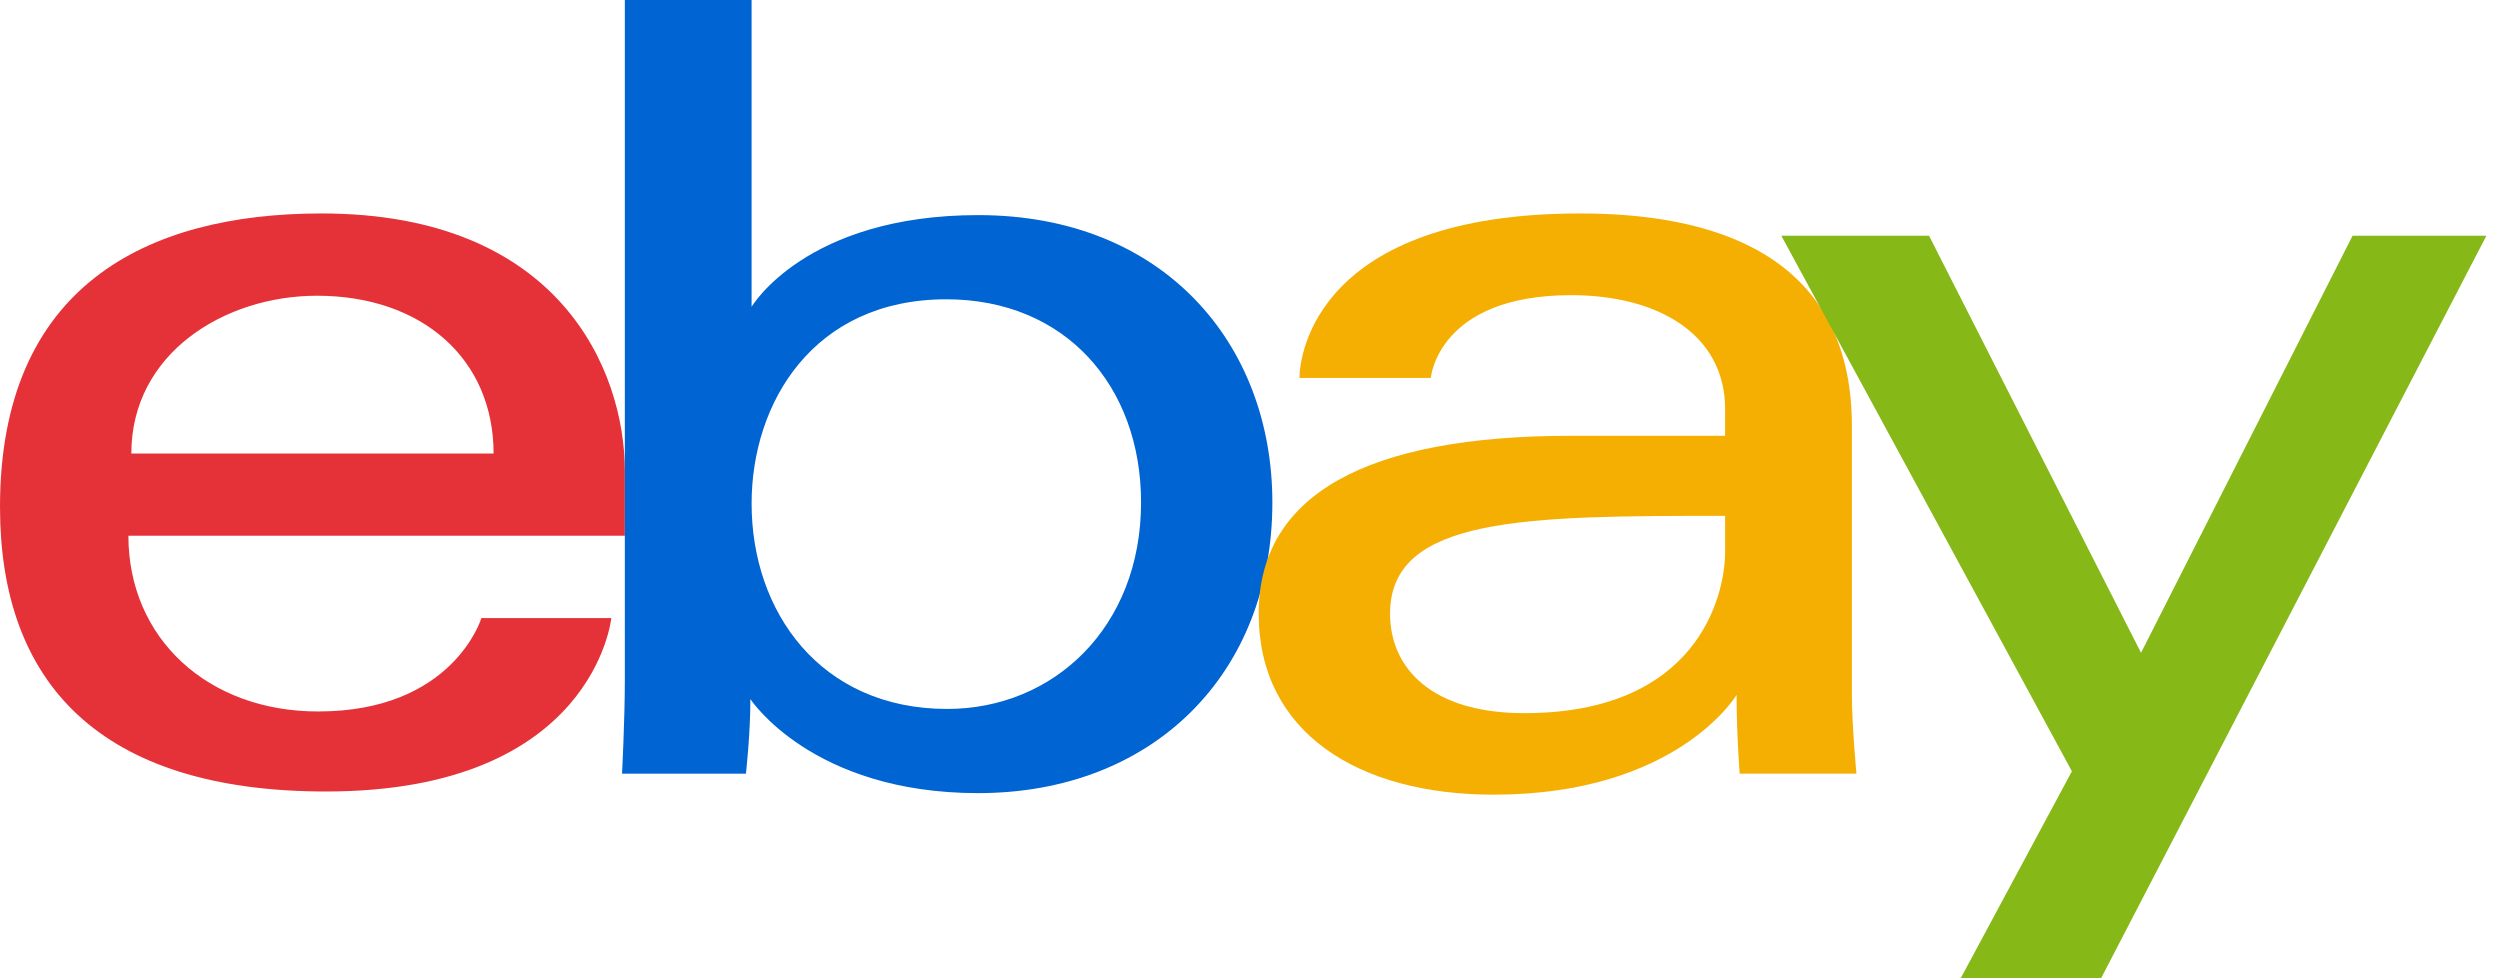
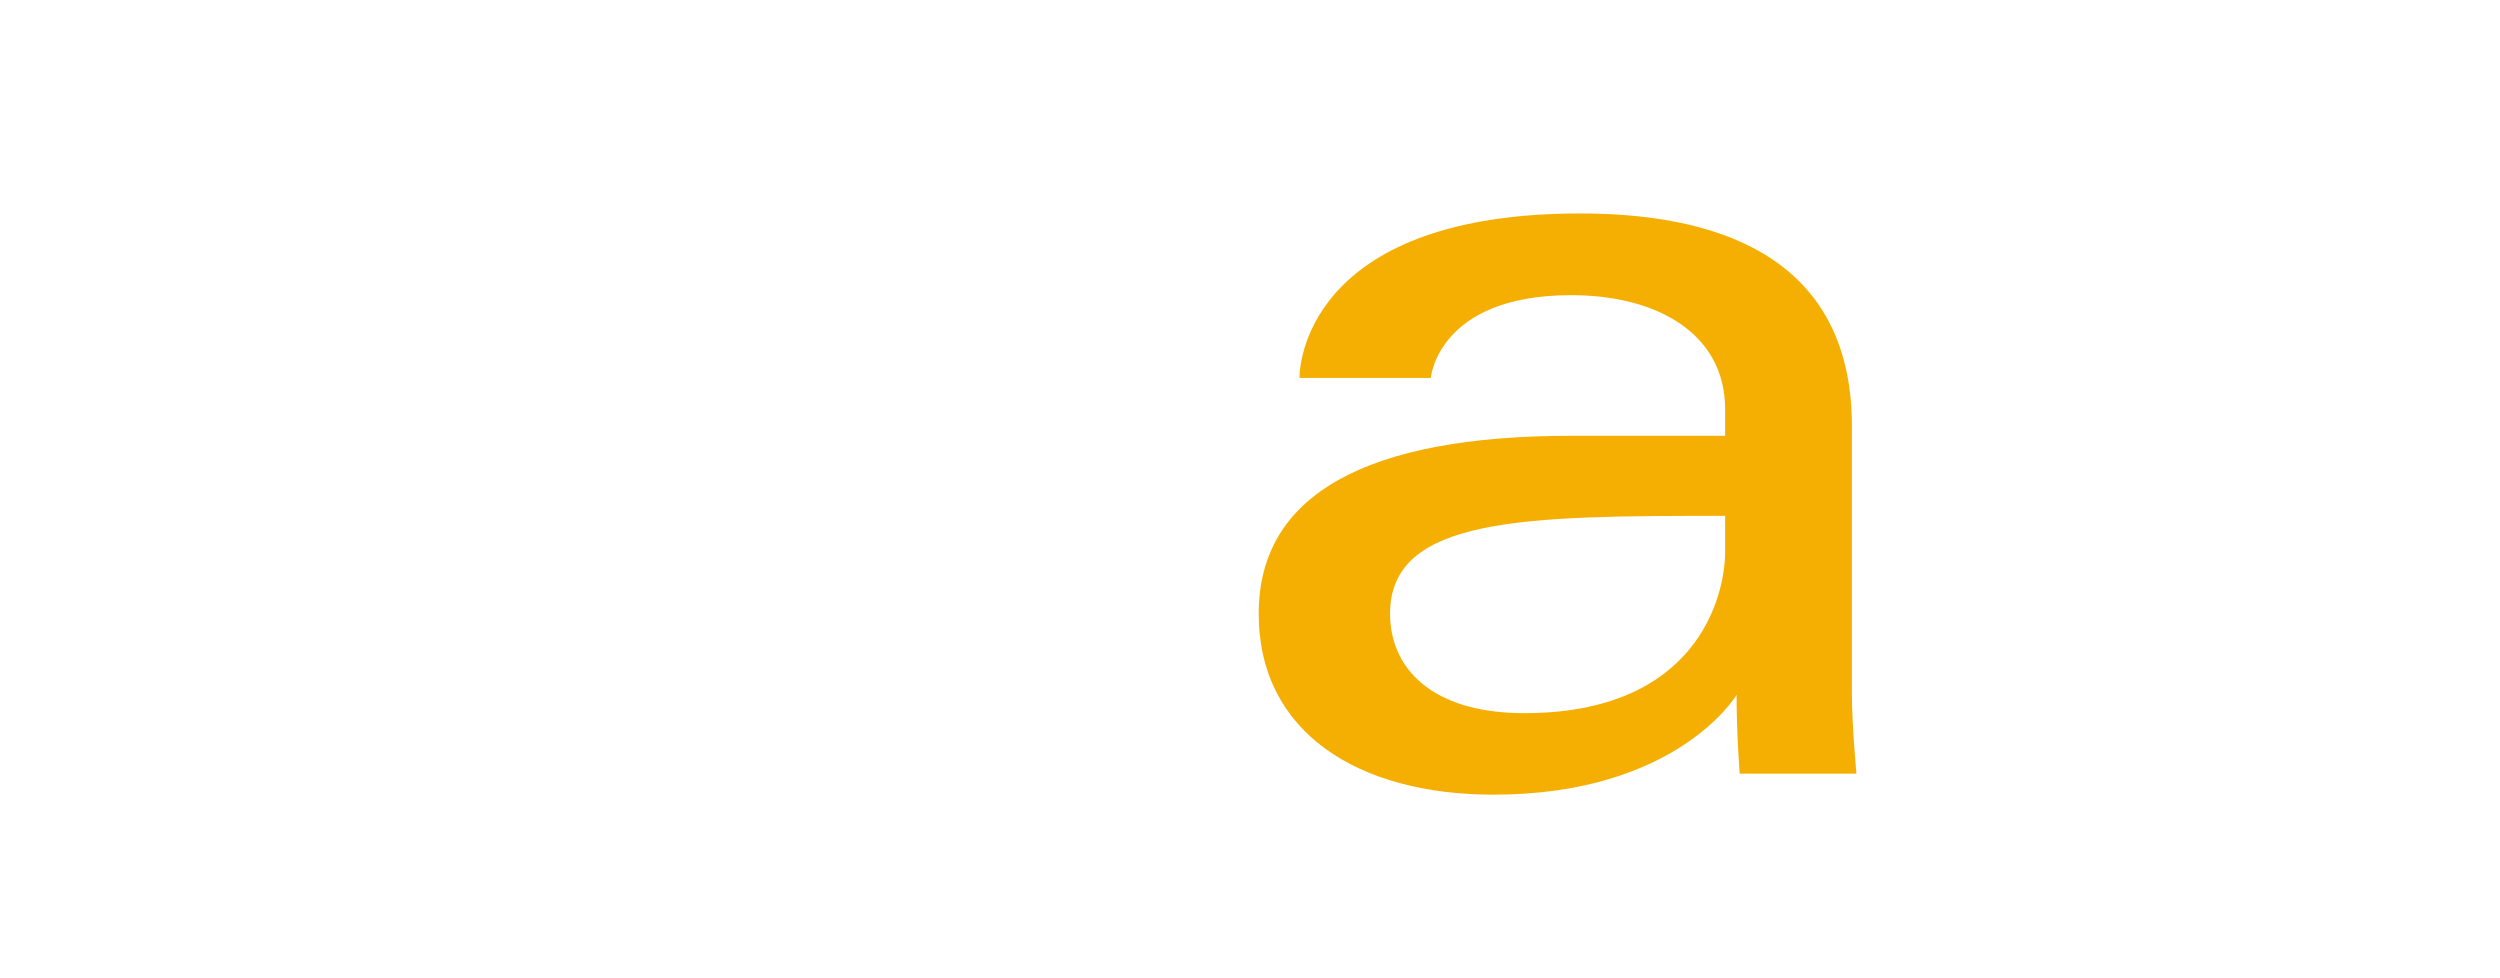
<svg xmlns="http://www.w3.org/2000/svg" width="92" height="36" viewBox="0 0 92 36" fill="none">
-   <path d="M11.831 7.855C5.377 7.855 0 10.545 0 18.655C0 25.081 3.616 29.127 11.998 29.127C21.863 29.127 22.496 22.746 22.496 22.746H17.715C17.715 22.746 16.69 26.182 11.705 26.182C7.645 26.182 4.725 23.489 4.725 19.715H22.995V17.346C22.995 13.613 20.582 7.855 11.83 7.855H11.831ZM11.665 10.883C15.53 10.883 18.164 13.207 18.164 16.691H4.833C4.833 12.993 8.272 10.883 11.665 10.883Z" fill="#E53238" />
-   <path d="M22.994 0V25.052C22.994 26.474 22.891 28.471 22.891 28.471H27.45C27.45 28.471 27.614 27.037 27.614 25.726C27.614 25.726 29.867 29.187 35.992 29.187C42.442 29.187 46.823 24.79 46.823 18.49C46.823 12.629 42.798 7.916 36.002 7.916C29.637 7.916 27.659 11.29 27.659 11.29V0H22.994ZM34.825 11.014C39.205 11.014 41.991 14.207 41.991 18.49C41.991 23.083 38.774 26.089 34.857 26.089C30.182 26.089 27.659 22.505 27.659 18.531C27.659 14.829 29.922 11.014 34.825 11.014Z" fill="#0064D2" />
  <path d="M58.153 7.855C48.444 7.855 47.821 13.076 47.821 13.909H52.653C52.653 13.909 52.907 10.862 57.819 10.862C61.011 10.862 63.484 12.297 63.484 15.055V16.037H57.819C50.297 16.037 46.32 18.198 46.32 22.582C46.32 26.966 49.994 29.244 54.96 29.244C61.726 29.244 63.906 25.573 63.906 25.573C63.906 27.033 64.021 28.472 64.021 28.472H68.317C68.317 28.472 68.15 26.688 68.15 25.548V15.684C68.15 9.217 62.837 7.855 58.152 7.855H58.153ZM63.485 18.983V20.292C63.485 21.999 62.413 26.244 56.096 26.244C52.637 26.244 51.154 24.549 51.154 22.583C51.154 19.006 56.148 18.983 63.485 18.983V18.983Z" fill="#F5AF02" />
-   <path d="M65.551 8.674H70.988L78.79 24.023L86.575 8.674H91.499L77.32 36H72.154L76.246 28.383L65.552 8.674H65.551Z" fill="#86B817" />
</svg>